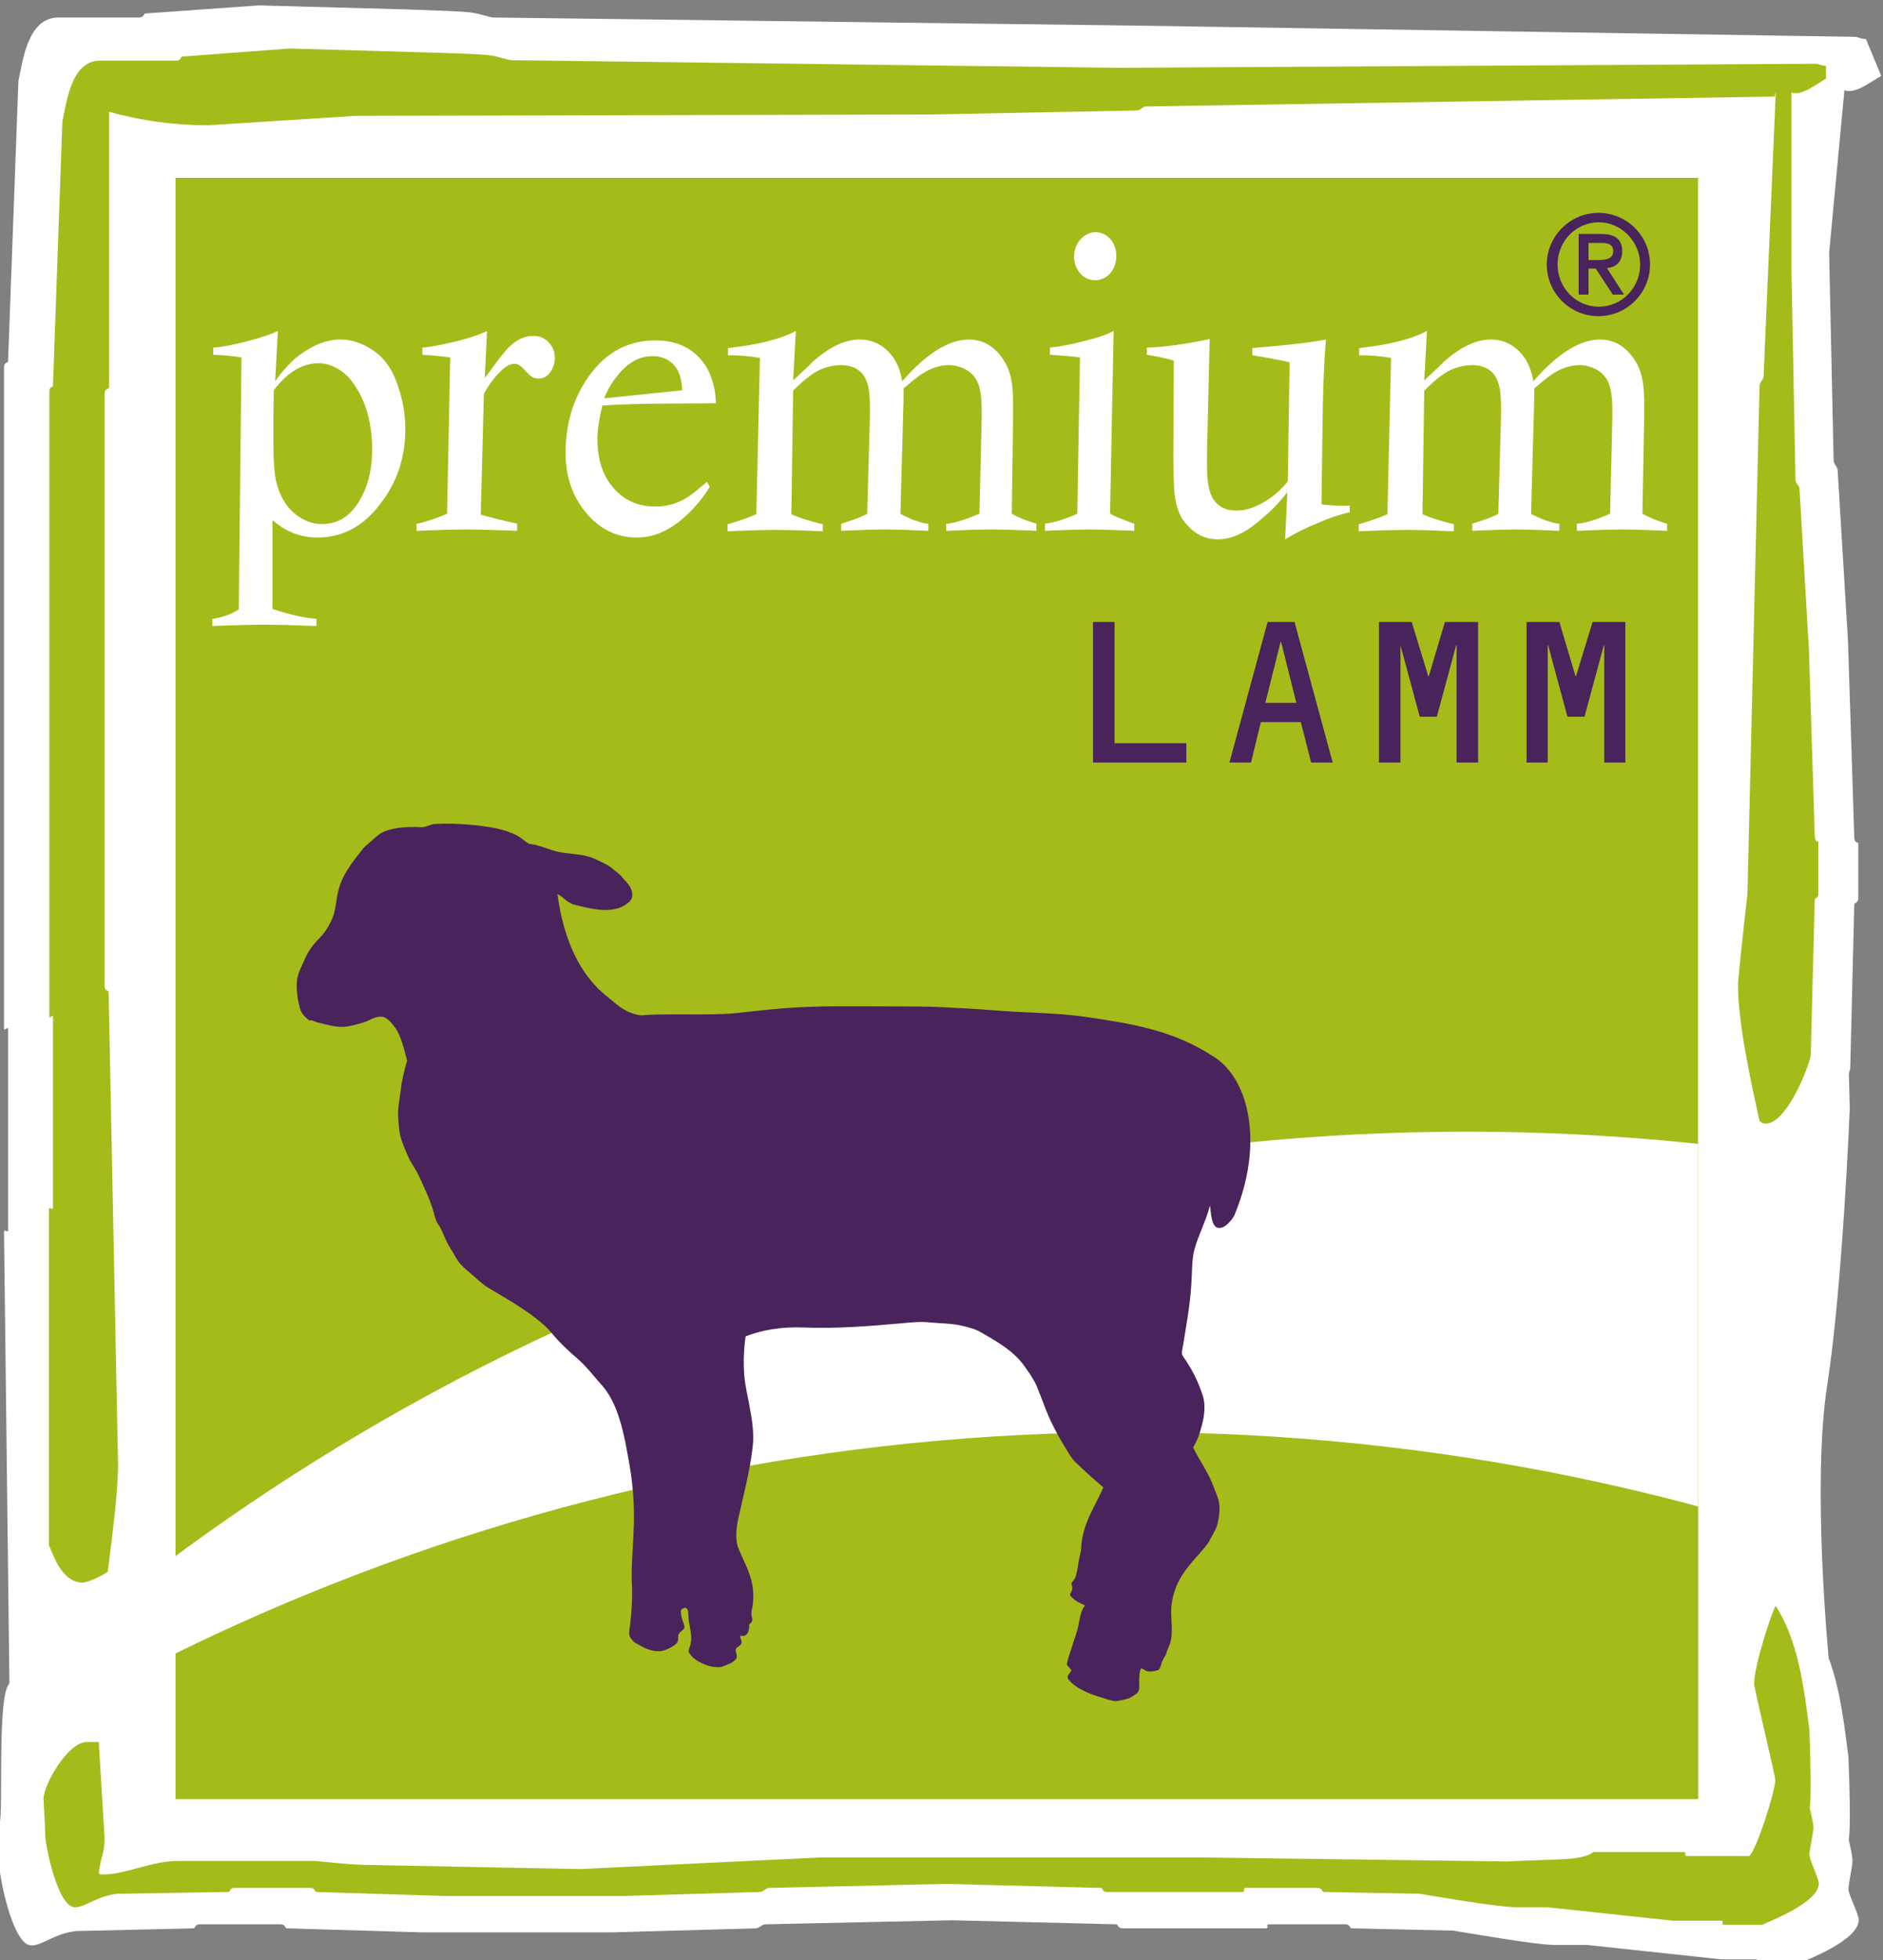
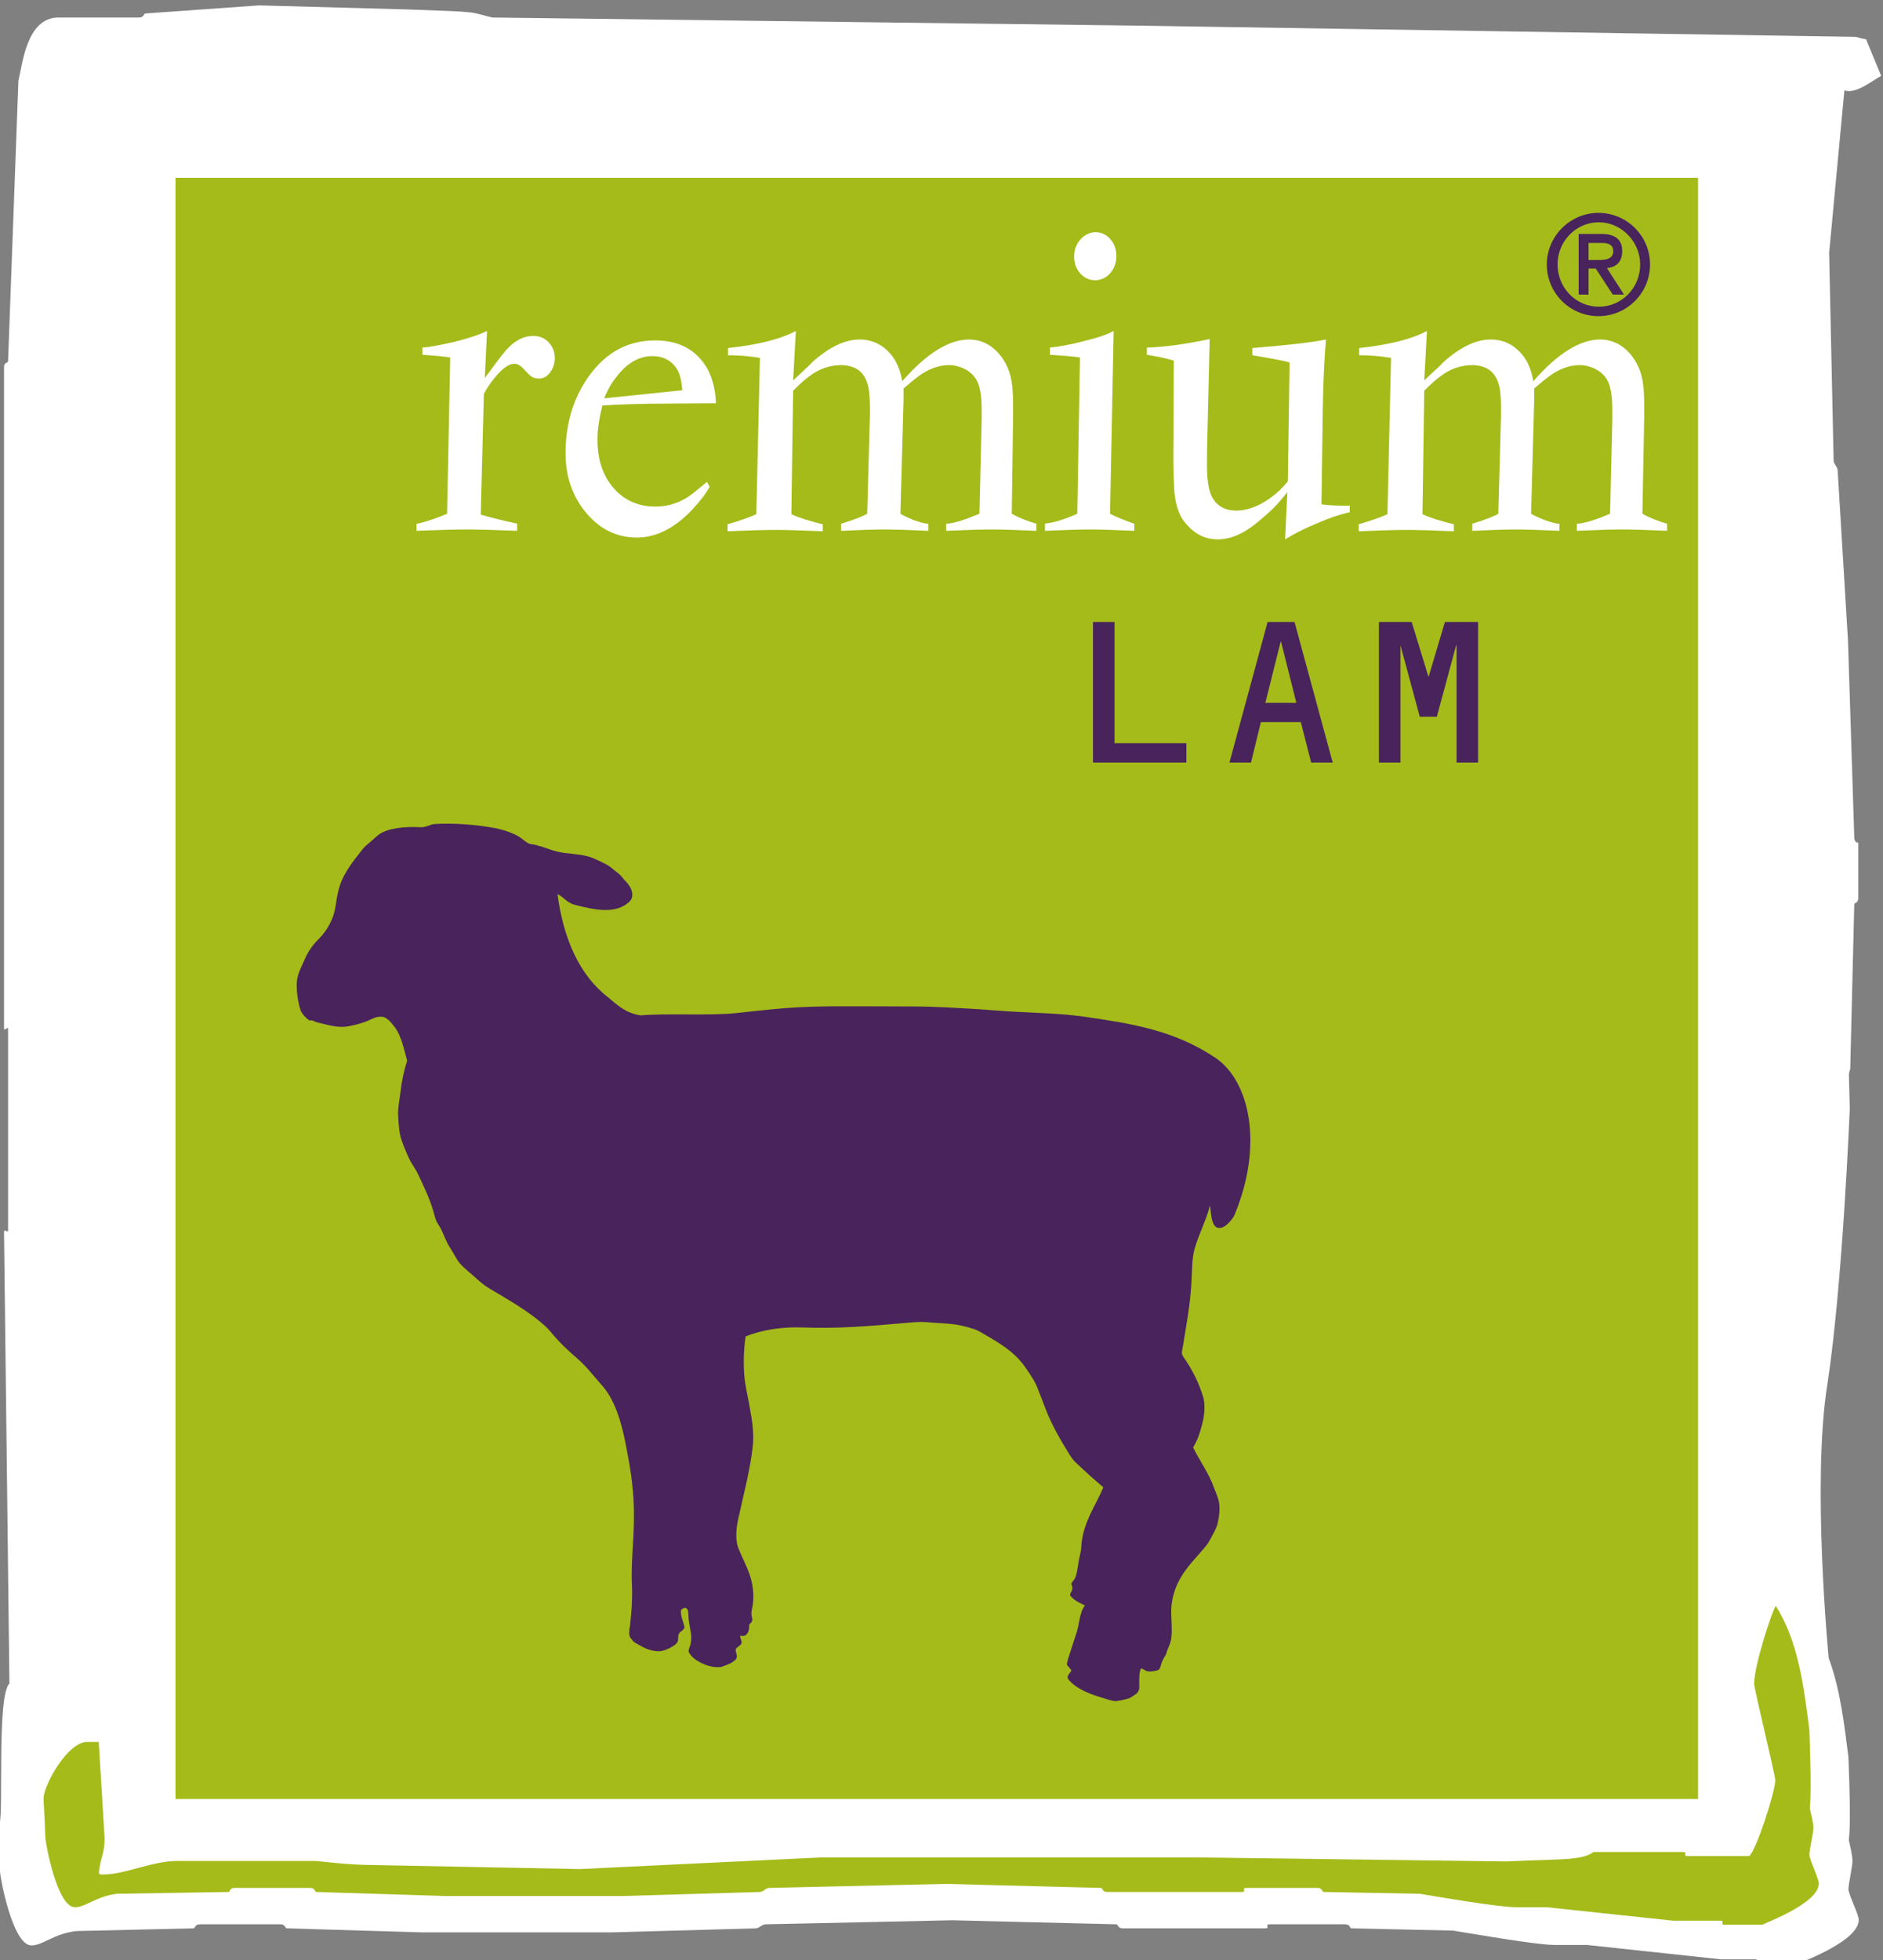
<svg xmlns="http://www.w3.org/2000/svg" xmlns:xlink="http://www.w3.org/1999/xlink" version="1.1" id="Ebene_1" x="0px" y="0px" viewBox="0 0 419.5 436.5" xml:space="preserve">
  <rect x="0" y="0" width="419.5" height="436.5" fill="#808080" stroke="none" />
  <g>
    <g>
      <defs>
        <rect id="SVGID_1_" x="-0.4" y="0.4" width="419.5" height="436.5" />
      </defs>
      <clipPath id="SVGID_00000000943501094492158330000002081987850779803567_">
        <use xlink:href="#SVGID_1_" overflow="visible" />
      </clipPath>
      <path clip-path="url(#SVGID_00000000943501094492158330000002081987850779803567_)" fill="#FFFFFF" d="M-0.1,406.1    c0.9-2.8-0.6-28.7,2.2-31.2L0.9,274.5c0-1.1,0.5,0,0.9-0.4v-44.7c0-1.1-0.2-0.1-0.9-0.2V81.7c0-1.1,0.9-0.8,0.9-1.3l2.3-62.4    C5,14.4,5.9,3.9,13,3.9h18c1.1,0,1-0.9,1.4-0.9l25.3-1.8l33,0.9c17.2,0.6,13.4,0.5,19,1.8l143.1,1.8l160.5,2.5    c0.5,0,1.4,0.5,2.4,0.5l3.4,8.2c-1.8,0.9-5.7,4.2-8.2,3.2l-3.4,36.2l1,46.2c0,0.9,0.9,1.4,0.9,2.3l2.3,37.9l1.4,43.8    c0,0.5,0.2,1.1,0.9,1.2V200c0,1.1-0.9,1-0.9,1.4l-0.9,36.6c-0.1,0.3-0.2,0.7-0.3,1.2l0.2,7.7c0,0-1.6,39.4-5,61.4    c-3.5,21.9,0.3,60.9,0.3,60.9c2.6,7,3.5,15,4.4,22.1c0.7,17.6,0,18,0.1,18.5c0.3,1.4,0.8,3.4,0.8,4.6c0,1.1-0.9,5.2-0.9,6.3    c0,1.1,2.3,5.6,2.3,6.8c0,4.6-11.8,9-13.3,9.7h-8.9c-1.1,0,0.2-0.9-0.9-0.9h-7.6l-29.8-3.2h-7.2c-4.2,0-19.5-2.7-22.7-3.2    l-22.6-0.5c-0.4,0-0.3-0.9-1.4-0.9h-16.9c-1.1,0,0.2,0.9-0.9,0.9h-31.8c-1.1,0-1-0.9-1.4-0.9l-36.6-0.9l-41.5,0.9    c-0.9,0-1.4,0.9-2.3,0.9l-32.1,0.9h-42l-30.3-0.9c-0.4,0-0.3-0.9-1.4-0.9h-18c-1.1,0-1,0.9-1.4,0.9L17,430    c-5.1,0.6-7.4,3.2-10,3.2c-4.2,0-7-15.2-7-16.5c-0.2-6.3-0.5-7.9-0.5-9C-0.4,407.2-0.5,406.7-0.1,406.1L-0.1,406.1L-0.1,406.1z" />
    </g>
-     <path fill="#A5BB1A" d="M64.6,10.8l31.2,0.9c16.3,0.5,12.7,0.5,18,1.7l135.5,1.7l155.2-0.9c0.4,0,1.3,0.4,2.3,0.5v2.8   c-1.7,0.9-5.4,4-7.7,3.1v39.2l0.9,47c0,0.9,0.9,1.3,0.9,2.1l2.1,35.9l1.3,41.5c0,0.4,0.2,1.1,0.8,1.1v11.6c0,1.1-0.8,0.9-0.8,1.3   l-0.9,34.7c-0.6,3.2-5.5,15.2-10,15.2c-1.1,0-0.9-0.4-1.4-0.5c-1.9-8.7-4.8-21.7-4.8-30.5c0-1.1,1.3-13.3,2.1-20.1L392,85.9   c0-0.9,0.9-1.3,0.9-2.1l2.7-63.1c0,0-0.2,0.2-0.2,0.8l-140,2.2c-0.9,0-1.3,0.9-2.1,0.9l-45.8,0.9L79.1,25.8l-32.7,2.1   c-7.6,0-14.8-1-22.1-3v61.4c-0.2,0.4-1,0.3-1,1.3v132c0,1.1,0.9,0.9,0.9,1.3l2.1,105.2c0,6.6-1.5,17.4-2.3,23.9   c-1.6,1.1-4.5,2.4-5.6,2.4c-4.7,0-6.6-6.4-7.5-8.3v-74.6c0-1.1,0.5,0,0.9-0.4v-42.4c0-1.1-0.2-0.1-0.8-0.2V87.1   c0-1.1,0.8-0.8,0.8-1.2l2.1-59c0.9-3.4,1.7-13.4,8.4-13.4h17c1.1,0,0.9-0.9,1.3-0.9L64.6,10.8L64.6,10.8z" />
    <path fill="#A5BB1A" d="M395.6,357.6c5.1,7.9,6.3,18.4,7.5,27.6c0.6,16.7,0,17.1,0.1,17.5c0.3,1.3,0.8,3.3,0.8,4.3   c0,1.1-0.9,4.9-0.9,6c0,1.1,2.1,5.3,2.1,6.4c0,4.3-11.2,8.5-12.6,9.2h-8.4c-1.1,0,0.2-0.9-0.9-0.9h-10.5l-28.2-3h-6.8   c-4,0-18.5-2.5-21.5-3l-21.4-0.4c-0.4,0-0.3-0.9-1.3-0.9h-16c-1.1,0,0.2,0.9-0.9,0.9h-30.1c-1.1,0-0.9-0.9-1.3-0.9l-34.6-0.9   l-39.3,0.9c-0.9,0-1.3,0.9-2.1,0.9l-30.4,0.9H99.2l-28.7-0.9c-0.4,0-0.3-0.9-1.3-0.9h-17c-1.1,0-0.9,0.9-1.3,0.9l-24.8,0.4   c-4.8,0.6-7,3-9.4,3c-4,0-6.6-14.4-6.6-15.6c-0.2-6-0.4-7.5-0.4-8.6c0-2.9,5.3-12.6,9.7-12.6H22l1.3,21.4c0,3.6-0.8,3.7-1.3,7.8   c0.4,0.3,0,0.3,1.1,0.3c4.8,0,10.8-3,16.3-3h30.7c1.1,0,7.3,0.9,12.9,0.9l46.2,0.9l53.9-2.6h83.4l68.9,0.9c0.9,0,1.7-0.1,10.7-0.4   c2.6-0.1,7.1-0.2,8.9-1.7h20c1.1,0-0.2,0.8,0.9,0.9h13.8c1.6-1.3,5.8-14.4,5.8-16.9c0-1.1-4.7-20.3-4.7-21.4   C390.7,371.1,394.9,358.4,395.6,357.6L395.6,357.6L395.6,357.6z" />
    <polygon fill="#A5BB1A" points="39.1,39.6 378.3,39.6 378.3,400.6 39.1,400.6 39.1,39.6  " />
    <g>
      <defs>
-         <polygon id="SVGID_00000083056626832352766710000012051119055951395260_" points="39.1,39.6 378.3,39.6 378.3,400.6 39.1,400.6      39.1,39.6    " />
-       </defs>
+         </defs>
      <clipPath id="SVGID_00000032621085317752502760000010024877686312389551_">
        <use xlink:href="#SVGID_00000083056626832352766710000012051119055951395260_" overflow="visible" />
      </clipPath>
      <path clip-path="url(#SVGID_00000032621085317752502760000010024877686312389551_)" fill="#FFFFFF" d="M-158,736.7    C-158,469,59,252,326.7,252c267.7,0,484.7,217,484.7,484.7c0,267.7-217,484.7-484.7,484.7C59,1221.4-158,1004.4-158,736.7    L-158,736.7L-158,736.7z" />
      <path clip-path="url(#SVGID_00000032621085317752502760000010024877686312389551_)" fill="#A5BB1A" d="M-232.4,803.6    c0-267.7,217-484.7,484.7-484.7c267.7,0,484.7,217,484.7,484.7c0,267.7-217,484.7-484.7,484.7    C-15.4,1288.3-232.4,1071.3-232.4,803.6L-232.4,803.6L-232.4,803.6z" />
    </g>
    <polygon fill="#49235C" points="248.3,165.5 248.3,138.5 243.5,138.5 243.5,169.8 264.3,169.8 264.3,165.5 248.3,165.5  " />
    <path fill="#49235C" d="M288.8,156.5h-6.9l3.4-13.6h0.1L288.8,156.5L288.8,156.5z M289.8,160.8l2.3,9h4.8l-8.5-31.3h-6l-8.5,31.3   h4.8l2.2-9H289.8L289.8,160.8z" />
    <polygon fill="#49235C" points="318.3,150.6 318.2,150.6 314.5,138.5 307.2,138.5 307.2,169.8 312,169.8 312,143.7 312,143.7    316.3,159.6 320.1,159.6 324.4,143.7 324.5,143.7 324.5,169.8 329.3,169.8 329.3,138.5 321.9,138.5 318.3,150.6  " />
-     <polygon fill="#49235C" points="351.1,150.6 351,150.6 347.4,138.5 340.1,138.5 340.1,169.8 344.8,169.8 344.8,143.7 344.9,143.7    349.2,159.6 353,159.6 357.3,143.7 357.4,143.7 357.4,169.8 362.1,169.8 362.1,138.5 354.8,138.5 351.1,150.6  " />
-     <path fill="#FFFFFF" d="M53.2,135.7l0.6-56.1c-1.6-0.3-3.7-0.5-6.3-0.6v-1.6c1.9-0.1,4.3-0.6,7.2-1.3c3.4-0.9,5.8-1.7,7.2-2.4   l-0.6,11.2c1.4-2,2.9-3.7,4.5-5.1c3.4-2.8,6.8-4.2,10.1-4.2c2.7,0,5.3,1,7.9,2.9c2.2,1.7,3.9,4.3,5,7.9c1,3,1.5,6.1,1.5,9.2   c0,6.2-1.8,11.7-5.5,16.5c-3.8,5.1-8.5,7.6-14.1,7.6c-3.7,0-7.1-1.3-10-3.9v19.8c3.9,1.3,7.1,2,9.8,2.2v1.6   c-5.2-0.2-9.1-0.3-11.8-0.3c-2.5,0-6.3,0.1-11.4,0.3v-1.6l0.2,0C49.8,137.4,51.7,136.7,53.2,135.7L53.2,135.7L53.2,135.7z M61,86.9   L60.9,93c0,1.2,0,2.8,0,4.8c0,4.6,0.2,7.9,0.7,9.7c0.8,3.1,2.2,5.4,4.2,7c1.8,1.4,3.7,2.2,5.9,2.2c3.3,0,6-1.5,8-4.6   c2.1-3.2,3.2-7.2,3.2-12c0-6-1.4-10.9-4.3-14.9c-0.9-1.3-2.1-2.4-3.4-3.1c-1.3-0.8-2.7-1.2-4-1.2C67.5,80.8,64.1,82.8,61,86.9   L61,86.9L61,86.9z" />
    <path fill="#FFFFFF" d="M115.2,116.6v1.6c-5-0.2-8.7-0.3-11.3-0.3c-2.4,0-6.1,0.1-11.1,0.3v-1.6l0.3,0c2.5-0.6,4.6-1.4,6.5-2.2   l0.7-34.8c-1.2-0.2-3.2-0.4-6.2-0.6v-1.6c1.7-0.1,4.1-0.6,7.2-1.3c3.2-0.8,5.6-1.6,7.2-2.4L108,84.2l0.5-0.7l0.4-0.5   c2.3-3.2,3.8-5.1,4.7-5.9c1.7-1.6,3.4-2.3,5.2-2.3c1.4,0,2.6,0.5,3.5,1.5c0.8,0.9,1.3,2,1.3,3.4c0,1.3-0.4,2.4-1.1,3.3   c-0.7,0.9-1.5,1.3-2.5,1.3c-0.7,0-1.3-0.2-1.8-0.6c-0.4-0.3-0.8-0.8-1.4-1.4c-0.8-0.9-1.5-1.3-2.2-1.3c-1,0-2.2,0.7-3.6,2.2   c-1.2,1.3-2.3,2.8-3.2,4.5l-0.7,26.9C109.2,115.2,111.9,115.9,115.2,116.6L115.2,116.6L115.2,116.6z" />
    <path fill="#FFFFFF" d="M159.5,89.8l-14.6,0.1l-4.4,0.1c-3.1,0.1-5.2,0.2-6.3,0.3c-0.7,2.8-1.1,5.3-1.1,7.5c0,4.6,1.2,8.2,3.7,11   c2.4,2.7,5.5,4,9.2,4c3,0,5.7-0.9,8.2-2.8c0.8-0.6,1.8-1.5,3.3-2.7l0.6,1.1c-0.9,1.6-2.2,3.3-3.9,5.1c-3.9,4.1-8,6.2-12.3,6.2   c-4.7,0-8.6-2-11.8-6.1c-2.7-3.5-4.1-7.7-4.1-12.7c0-5.9,1.4-11.2,4.3-15.8c3.9-6.2,9.1-9.3,15.7-9.3c5.4,0,9.3,2.2,11.7,6.5   C158.8,84.5,159.4,86.9,159.5,89.8L159.5,89.8L159.5,89.8z M134.6,88.7l17.4-1.8c-0.1-1.7-0.4-3.1-0.9-4.2   c-1.2-2.3-3.2-3.4-5.8-3.4c-2.8,0-5.4,1.4-7.7,4.3C136.4,85,135.4,86.7,134.6,88.7L134.6,88.7L134.6,88.7z" />
    <path fill="#FFFFFF" d="M225.4,114.4c1.6,0.9,3.4,1.6,5.4,2.2l0.1,0v1.6c-4.4-0.2-7.8-0.3-9.9-0.3c-2.3,0-5.7,0.1-10.2,0.3v-1.6   l0.4,0c1.8-0.2,4.1-1,7-2.2l0.5-21c0-0.9,0-1.7,0-2.3c0-3-0.4-5.1-1.1-6.4c-0.7-1.3-1.9-2.3-3.5-2.9c-0.9-0.3-1.7-0.5-2.6-0.5   c-2.3,0-4.6,0.8-6.9,2.5c-0.8,0.6-1.9,1.5-3.3,2.7c0,0.7,0,1.2,0,1.4c0,0.3,0,1.9-0.1,4.6l-0.6,21.9c0.8,0.5,1.8,0.9,2.9,1.4   c1.2,0.4,2.1,0.7,2.9,0.8l0.4,0v1.6c-4.3-0.2-7.6-0.3-9.7-0.3c-2.2,0-5.4,0.1-9.7,0.3v-1.6l0.1,0c3.2-1,5.1-1.8,5.7-2.2l0.6-21.8   c0-0.8,0-1.5,0-2.1c0-2.3-0.2-4.1-0.6-5.2c-0.8-2.6-2.7-3.9-5.7-4c-2.6,0-5,0.8-7.2,2.5c-1,0.7-2.2,1.8-3.6,3.2l-0.4,27.5   c1.7,0.8,4,1.5,6.8,2.2l0.2,0v1.6c-4.7-0.2-8.2-0.3-10.6-0.3c-2.3,0-5.9,0.1-10.6,0.3v-1.6l0.2,0c2.6-0.8,4.7-1.5,6.2-2.2l0.8-34.8   c-2.3-0.4-4.7-0.6-7.1-0.6v-1.6c6.5-0.7,11.5-1.9,15.1-3.8l-0.6,11c2.8-2.6,4.2-3.9,4.2-4c3.8-3.4,7.3-5.1,10.6-5.1   c2.9,0,5.3,1.2,7.2,3.6c1.1,1.4,1.9,3.3,2.3,5.7c5.4-6.2,10.4-9.3,14.9-9.3c2.5,0,4.7,1,6.5,3c1.7,1.9,2.8,4.3,3.1,7.3   c0.1,0.9,0.2,2.3,0.2,4.1c0,1.1,0,2.1,0,2.8L225.4,114.4L225.4,114.4L225.4,114.4z" />
    <path fill="#FFFFFF" d="M248.1,73.7l-0.8,40.7c0.9,0.5,2.6,1.2,5,2.1l0.4,0.1v1.6c-4.4-0.2-7.7-0.3-9.9-0.3c-2.2,0-5.6,0.1-10,0.3   v-1.6c2-0.2,4.5-1,7.2-2.2l0.6-34.8c-1.2-0.2-3.5-0.4-6.7-0.6v-1.6c1.9-0.2,4.4-0.6,7.4-1.4C244.6,75.2,246.9,74.4,248.1,73.7   L248.1,73.7L248.1,73.7z M244.1,51.7c1.3,0,2.5,0.6,3.4,1.7c0.8,1,1.2,2.2,1.2,3.6c0,1.6-0.5,2.9-1.5,4c-0.9,0.9-2,1.4-3.2,1.4   c-1.4,0-2.6-0.6-3.5-1.7c-0.8-1-1.2-2.2-1.2-3.6c0-1.5,0.5-2.8,1.5-3.9C241.8,52.2,242.9,51.7,244.1,51.7L244.1,51.7L244.1,51.7z" />
    <path fill="#FFFFFF" d="M300.5,114.1c-2.2,0.5-4.5,1.3-7,2.4c-2.5,1-4.9,2.2-7.2,3.6l0.5-10.5c-1.4,1.8-3,3.6-4.9,5.2   c-2.1,1.9-4,3.3-5.7,4.1c-1.6,0.8-3.3,1.2-4.9,1.2c-3.2,0-5.7-1.5-7.8-4.4c-1-1.5-1.7-3.7-1.9-6.6c-0.1-1.7-0.2-4.1-0.2-7.3   l0.1-21.5c-1.6-0.5-3.6-0.9-6-1.3v-1.6c3.7-0.1,8.3-0.7,14-1.9L269,96.5c-0.1,2.8-0.1,5.3-0.1,7.4c0,3.5,0.5,6,1.5,7.4   c1.1,1.6,2.8,2.4,5,2.4c2.4,0,4.9-0.9,7.6-2.8c1.4-1,2.7-2.2,3.9-3.7l0.4-26.5c-1.4-0.4-4.2-0.9-8.3-1.6v-1.6   c7.4-0.6,12.9-1.2,16.4-1.9c-0.4,4.7-0.6,9.8-0.7,15.2l-0.3,21.5c1.4,0.2,3.1,0.3,5.1,0.3c0.2,0,0.6,0,1.2,0V114.1L300.5,114.1   L300.5,114.1z" />
    <path fill="#FFFFFF" d="M365.9,114.4c1.6,0.9,3.4,1.6,5.4,2.2l0.1,0v1.6c-4.4-0.2-7.8-0.3-9.9-0.3c-2.3,0-5.7,0.1-10.2,0.3v-1.6   l0.4,0c1.8-0.2,4.2-1,7-2.2l0.5-21c0-0.9,0-1.7,0-2.3c0-3-0.4-5.1-1.1-6.4c-0.7-1.3-1.9-2.3-3.5-2.9c-0.9-0.3-1.7-0.5-2.6-0.5   c-2.3,0-4.6,0.8-6.9,2.5c-0.8,0.6-1.9,1.5-3.3,2.7c0,0.7,0,1.2,0,1.4c0,0.3,0,1.9-0.1,4.6l-0.6,21.9c0.8,0.5,1.8,0.9,3,1.4   c1.2,0.4,2.1,0.7,2.9,0.8l0.4,0v1.6c-4.3-0.2-7.6-0.3-9.7-0.3c-2.2,0-5.4,0.1-9.7,0.3v-1.6l0.1,0c3.2-1,5.1-1.8,5.7-2.2l0.6-21.8   c0-0.8,0-1.5,0-2.1c0-2.3-0.2-4.1-0.6-5.2c-0.8-2.6-2.7-3.9-5.7-4c-2.6,0-5,0.8-7.2,2.5c-1,0.7-2.2,1.8-3.6,3.2l-0.4,27.5   c1.7,0.8,4,1.5,6.8,2.2l0.2,0v1.6c-4.7-0.2-8.2-0.3-10.6-0.3c-2.3,0-5.9,0.1-10.6,0.3v-1.6l0.2,0c2.6-0.8,4.7-1.5,6.2-2.2l0.8-34.8   c-2.3-0.4-4.7-0.6-7.1-0.6v-1.6c6.5-0.7,11.5-1.9,15.1-3.8l-0.6,11c2.8-2.6,4.2-3.9,4.2-4c3.8-3.4,7.3-5.1,10.6-5.1   c2.9,0,5.3,1.2,7.2,3.6c1.1,1.4,1.9,3.3,2.3,5.7c5.4-6.2,10.4-9.3,14.9-9.3c2.5,0,4.7,1,6.5,3c1.7,1.9,2.8,4.3,3.1,7.3   c0.1,0.9,0.2,2.3,0.2,4.1c0,1.1,0,2.1,0,2.8L365.9,114.4L365.9,114.4L365.9,114.4z" />
    <path fill="#49235C" d="M353.9,54.1h3.1c1.4,0,2.4,0.5,2.4,1.8c0,1.4-1,2-3.1,2h-2.4V54.1L353.9,54.1z M351.8,65.6h2.1v-5.8h1.6   l3.8,5.8h2.5l-3.8-5.9c1.9-0.2,3.4-1.2,3.4-3.8c0-2.5-1.5-3.8-4.6-3.8h-5.1V65.6L351.8,65.6z M365.4,58.9c0,5.2-4.1,9.4-9.2,9.4   c-5.1,0-9.2-4.2-9.2-9.4c0-5.2,4.1-9.4,9.2-9.4C361.2,49.5,365.4,53.8,365.4,58.9L365.4,58.9L365.4,58.9z M344.6,58.9   c0,6.4,5.2,11.5,11.5,11.5c6.4,0,11.5-5.2,11.5-11.5c0-6.4-5.2-11.5-11.5-11.5C349.8,47.4,344.6,52.6,344.6,58.9L344.6,58.9   L344.6,58.9z" />
    <path fill="#49235C" d="M142.8,226.1c5.5-0.5,15.5,0.1,21.1-0.5c3.7-0.4,7.3-0.8,10.9-1.1c7.6-0.6,15.8-0.4,23.8-0.4   c4,0,8,0,11.8,0.2c3.9,0.2,7.7,0.4,11.3,0.7c7.6,0.6,13.5,0.5,19.9,1.4c10.2,1.5,19.8,2.9,29.1,9.1c7.8,5.2,10.8,19.6,4.3,35.1   c-0.2,0.5-2,3.2-3.7,2.8c-1.9-0.4-1.5-5.9-1.8-4.7c-0.9,3.3-2.5,6.3-3.4,9.5c-0.6,2.2-0.5,5.1-0.7,7.9c-0.3,4.8-1.1,8.8-1.8,13.3   c-0.1,0.6-0.3,1.4-0.3,1.9c0,0.6,1,1.7,1.3,2.3c1.4,2.2,2.5,4.5,3.4,7.3c0.6,1.9,0.3,4.5-0.2,6.3c-0.5,2-1.1,3.7-2,5.1   c1.4,2.9,3.5,5.7,4.7,9.1c0.4,1.1,1,2.3,1.1,3.4c0.2,1.3,0,2.9-0.3,4.3c-0.3,1.4-1.2,2.7-1.8,3.9c-0.7,1.3-1.7,2.2-2.5,3.2   c-2.7,3-5.4,6.1-6,11.2c-0.3,2.5,0.4,5.7-0.2,8.1c-0.2,0.8-0.5,1.3-0.8,2.1c-0.1,0.4-0.2,0.8-0.4,1.1c-0.1,0.2-0.3,0.4-0.4,0.7   c-0.1,0.1-0.1,0.2-0.2,0.4c-0.5,0.8-0.3,2.1-1.4,2.2c-0.1,0-0.3,0.1-0.4,0.1c-0.7,0.1-1.4,0.2-2-0.1c-0.1-0.1-0.2-0.1-0.3-0.2   c-0.2-0.1-0.5-0.2-0.7-0.3c-0.4,0.8-0.4,2.1-0.4,3.3c0,0.2,0,0.3,0,0.5c0.1,0.9-0.2,1.7-1,2.1c-0.1,0.1-0.2,0.1-0.3,0.2   c-0.3,0.2-0.6,0.4-0.8,0.5c-0.7,0.3-2.3,0.6-3.1,0.7c-0.9,0-2.2-0.5-3.2-0.8c-2.4-0.7-4.9-1.7-6.6-3.2c-0.1-0.1-0.2-0.2-0.3-0.3   c-0.4-0.4-0.9-0.9-0.5-1.5c0.1-0.1,0.1-0.2,0.2-0.3c0.2-0.3,0.4-0.5,0.5-0.8c-0.2-0.2-0.4-0.4-0.6-0.7c-0.1-0.1-0.1-0.2-0.2-0.2   c-0.4-0.4-0.1-0.9,0-1.4c0-0.1,0.1-0.3,0.1-0.4c0.6-1.7,1.1-3.5,1.7-5.2c0.8-2.2,0.7-4.8,2-6.5c-1-0.5-2-0.9-2.8-1.7   c-0.1-0.1-0.2-0.2-0.3-0.3c-0.4-0.3-0.1-0.8,0.1-1.1c0-0.1,0.1-0.2,0.1-0.3c0.1-0.2,0.1-0.4,0.1-0.6c0-0.3-0.2-0.5-0.2-0.8   c0-0.3,0.5-0.8,0.7-1.1c0.6-1.1,0.7-3,1-4.4c0.2-1,0.5-2,0.5-3c0.4-5.3,3.3-9.1,4.9-13c-2-1.7-4-3.5-5.9-5.3   c-0.7-0.6-1.1-1.2-1.7-2.1c-1.9-3.1-3.8-6.3-5.2-9.9c-0.7-1.8-1.4-3.7-2.1-5.4c-0.8-1.7-1.9-3.2-2.9-4.6c-2.2-2.9-5.1-4.7-8.4-6.6   c-0.9-0.5-1.6-1-2.5-1.3c-0.9-0.3-1.9-0.6-2.9-0.8c-2-0.5-4.5-0.5-6.8-0.7c-2.4-0.3-4.5,0-6.9,0.2c-7,0.6-14,1.2-21.5,0.9   c-4.9-0.2-9.5,0.6-12.9,2c-0.4,2.9-0.5,5.7-0.3,8.5c0.2,2.7,0.9,5.2,1.3,7.7c0.5,2.6,0.9,5.6,0.6,8.3c-0.6,5.2-1.9,10.1-3,15.1   c-0.6,2.4-1.1,5.5-0.1,7.8c1.5,3.7,3.8,7,3.1,12.4c-0.1,0.6-0.3,1.3-0.3,1.9c0,0.5,0.2,1,0.2,1.5c-0.1,0.5-0.4,0.6-0.7,1   c0.1,1.4-0.5,2.9-2,2.4c0,0.7,0.4,1.2,0.3,1.7c-0.2,0.6-1.2,0.9-1.3,1.4c-0.1,0.5,0.4,1.2,0.2,1.9c-0.1,0.4-0.9,0.9-1.2,1.1   c-0.4,0.2-1.8,0.8-2.3,0.9c-2.4,0.3-4.9-1-6.1-2c-0.3-0.2-1.1-1.2-1.1-1.5c0-0.4,0.3-1.1,0.4-1.4c0.1-0.5,0.2-1,0.2-1.5   c0-1.4-0.5-3.1-0.6-4.5c-0.1-1.1,0.1-1.9-0.7-2.3c-0.4,0.1-0.8,0.2-1,0.6c-0.1,1.5,0.6,2.5,0.8,3.8c-0.3,0.8-1,0.8-1.3,1.5   c-0.2,0.5,0,1.2-0.3,1.8c-0.4,0.8-2.9,2-4,2c-2,0-3.3-0.7-4.7-1.5c-0.4-0.2-0.8-0.4-1.2-0.8c-0.1-0.1-0.1-0.2-0.2-0.3   c-0.5-0.4-0.7-1.1-0.6-1.8c0-0.1,0-0.2,0-0.4c0.1-0.5,0.2-1,0.2-1.4c0.3-2.5,0.5-5.4,0.4-8.1c-0.2-3.8,0.1-7.4,0.3-11.1   c0.2-3.8,0.2-7.8-0.2-11.2c-0.3-3.5-1-6.8-1.6-10c-1-4.9-2.4-9.4-5.1-12.5c-1.8-2-3.5-4.3-5.6-6.1c-2.1-1.8-4.1-3.7-5.9-5.9   c-0.9-1.1-1.9-1.9-3-2.8c-3.3-2.6-7-4.7-10.7-6.9c-1.2-0.7-2.2-1.6-3.3-2.6c-1-0.9-2.2-1.8-3.1-2.8c-0.9-1-1.5-2.4-2.3-3.6   c-0.8-1.2-1.3-2.6-1.9-3.9c-0.3-0.7-0.7-1.2-1.1-1.9c-0.3-0.7-0.5-1.4-0.7-2.2c-0.9-3.1-2.2-5.7-3.4-8.3c-0.6-1.3-1.5-2.4-2.1-3.7   c-0.6-1.3-1.2-2.7-1.7-4.2c-0.5-1.6-0.6-3.4-0.7-5.2c-0.1-1.7,0.3-3.5,0.5-5.2c0.3-2.6,0.8-4.9,1.5-7.1c-0.7-2.6-1.3-5.5-2.7-7.4   c-0.7-0.9-1.8-2.4-3-2.4c-1.4-0.1-2.6,0.8-3.8,1.2c-1.2,0.4-2.7,0.8-4,1c-2.3,0.3-4.5-0.5-6.4-0.9c-0.5-0.1-1-0.4-1.3-0.5   c-0.1,0-0.3,0.1-0.6,0c-0.4-0.2-1.3-1.1-1.6-1.6c-0.5-0.7-0.7-2-0.9-2.9c-0.2-1.2-0.3-2.2-0.3-3.4c0-2.4,1.1-4,1.8-5.7   c0.7-1.7,1.8-3.2,3-4.4c1.3-1.3,2.2-2.6,3-4.4c0.9-1.9,0.9-4,1.4-6.1c0.8-3.8,3.2-6.7,5.4-9.5c0.5-0.7,1.2-1.2,1.9-1.8   c0.7-0.6,1.4-1.3,2-1.7c2-1.3,5.6-1.7,9.1-1.5c1.1,0.1,2.1-0.6,3-0.7c4.8-0.3,9.7,0.2,13.6,0.9c1.9,0.4,3.8,1,5.3,1.9   c0.8,0.5,1.4,1.1,2.1,1.5c0.4,0.2,1,0.2,1.5,0.3c0.4,0.1,0.9,0.3,1.4,0.4c1.8,0.6,3.4,1.3,5.8,1.5c1.1,0.1,2.2,0.3,3.2,0.4   c1.1,0.2,1.9,0.4,2.8,0.8c0.9,0.4,1.7,0.8,2.5,1.2c0.8,0.4,1.4,0.9,2.1,1.5c0.7,0.5,1.3,1,1.9,1.8c0.2,0.3,0.6,0.6,0.9,1   c0.1,0.1,0.2,0.2,0.2,0.3c0.7,0.8,1.2,2.3,0.6,3.3c-0.1,0.1-0.1,0.2-0.2,0.3c-3.1,3.2-8.2,1.9-11.9,1c-0.1,0-0.3-0.1-0.4-0.1   c-0.4-0.1-0.7-0.2-1-0.4c-1.1-0.5-1.8-1.5-2.9-2c1.3,9.8,4.8,18,11.3,23C137.6,223.9,139.6,225.7,142.8,226.1L142.8,226.1   L142.8,226.1z" />
  </g>
</svg>